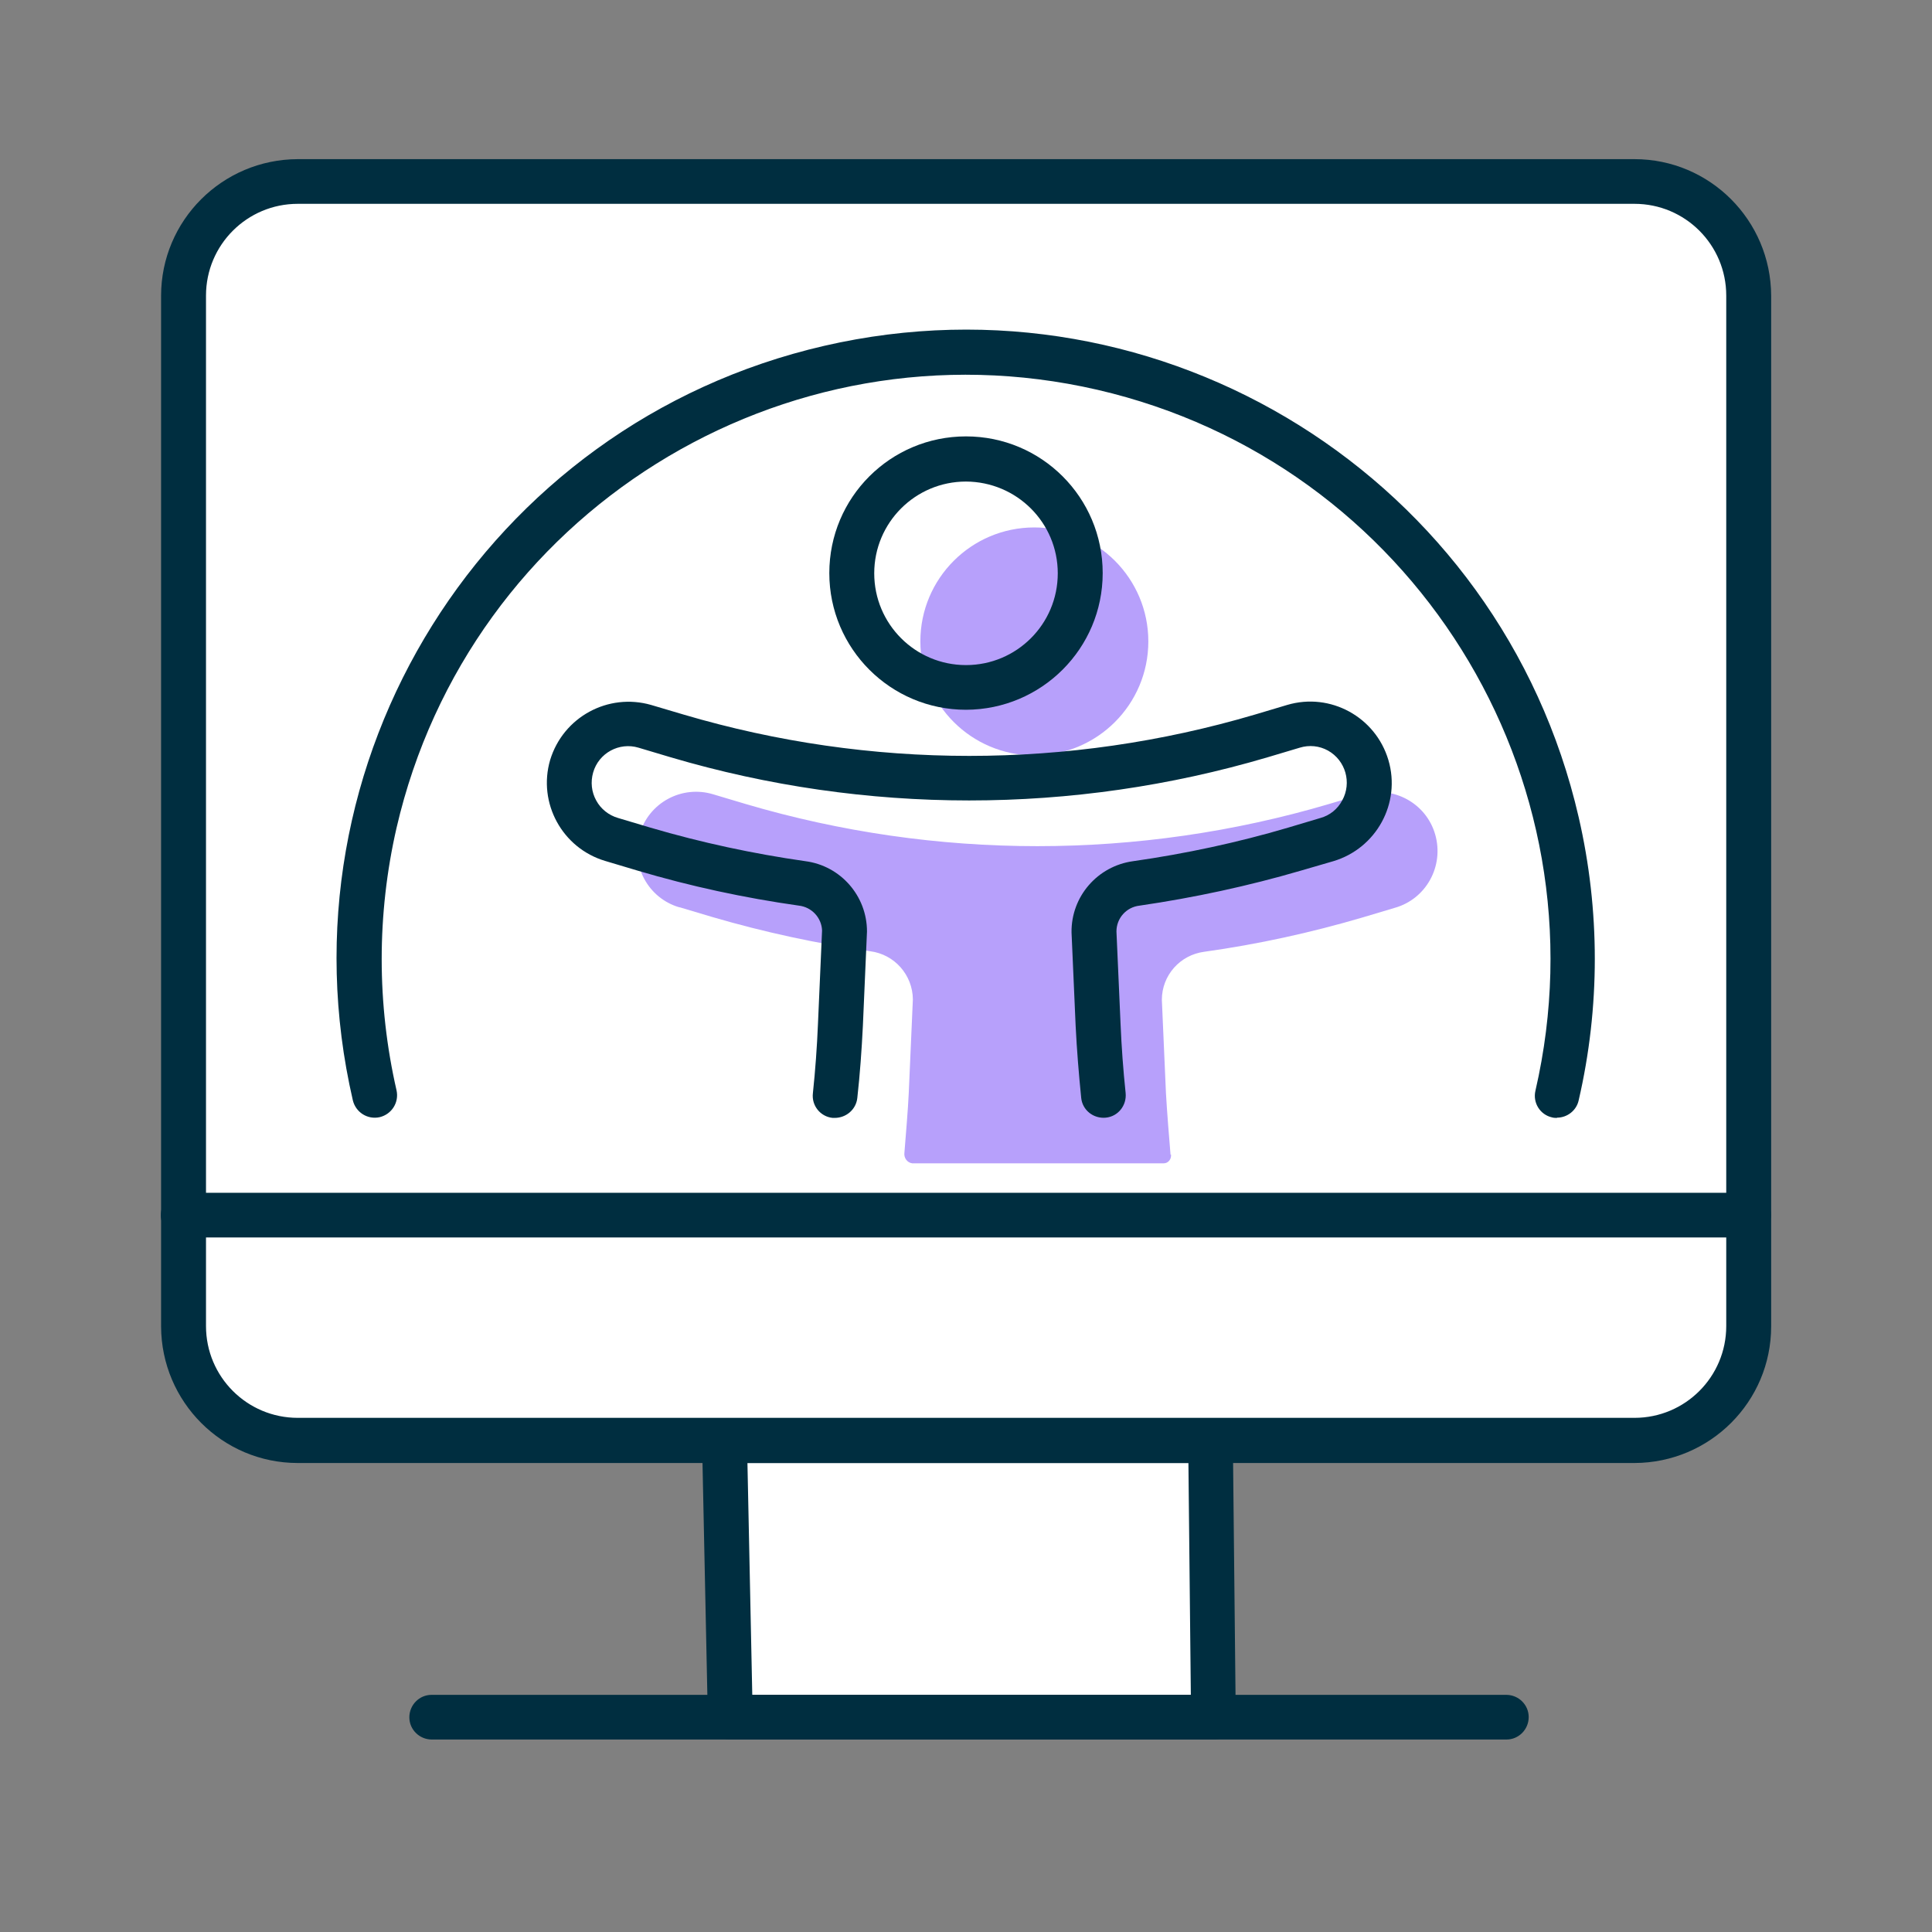
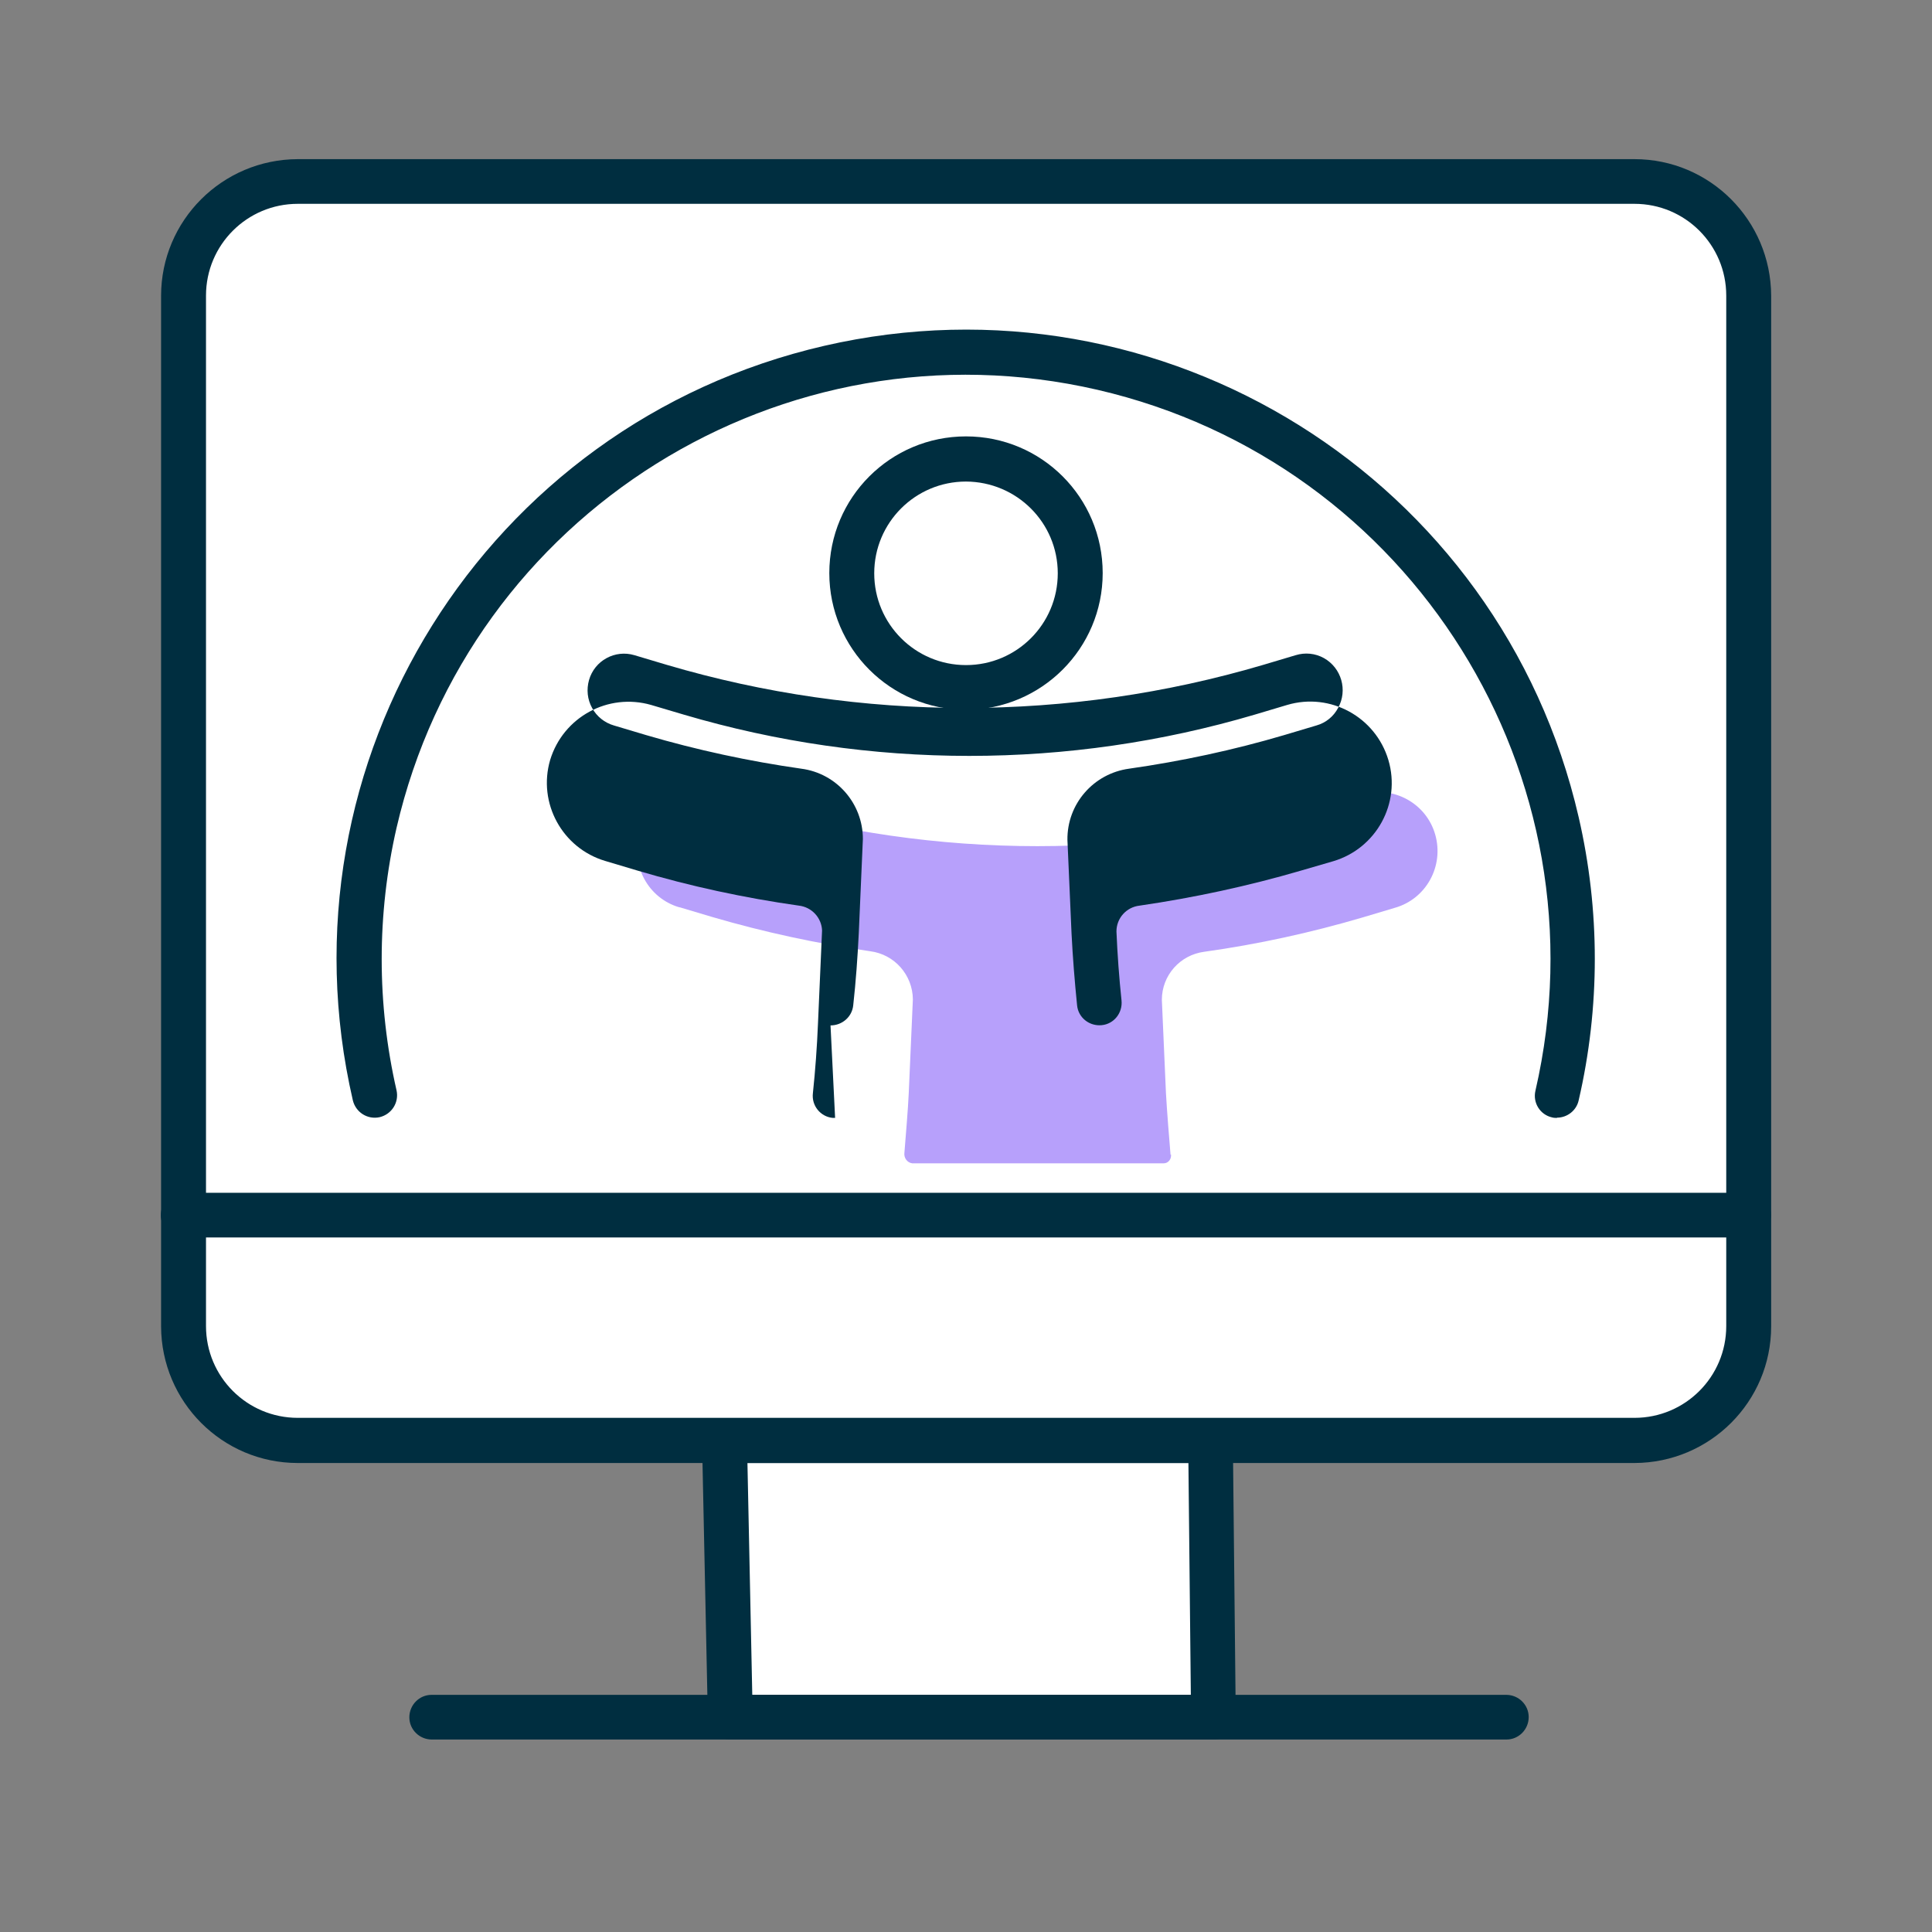
<svg xmlns="http://www.w3.org/2000/svg" id="Layer_1" viewBox="0 0 80 80">
  <rect x="0" y="0" width="80" height="80" fill="#808080" stroke="none" />
  <defs>
    <style>.cls-1{fill:#fff;}.cls-2{fill:#b7a0fb;}.cls-3{fill:#002e40;}</style>
  </defs>
  <path class="cls-1" d="m67.68,7.51H12.33c-2.61,0-4.73,2.12-4.73,4.73v42.67c0,2.61,2.12,4.73,4.73,4.73h17.69l.24,11.46h20.01l-.12-11.46h17.54c2.61,0,4.73-2.12,4.73-4.73V12.24c0-2.61-2.12-4.73-4.73-4.73h0Z" />
-   <circle class="cls-2" cx="42.83" cy="26.56" r="4.72" />
  <path class="cls-2" d="m48.47,47.82c-.05-.59-.15-1.82-.19-2.55l-.17-3.87c0-1.01.75-1.86,1.76-1.99,2.22-.31,4.41-.79,6.55-1.42l1.34-.4c1.3-.37,2.04-1.73,1.67-3.03-.37-1.3-1.73-2.04-3.03-1.67,0,0-.02,0-.02,0l-1.34.4c-7.89,2.33-16.28,2.33-24.17,0l-1.34-.4c-1.29-.39-2.66.34-3.04,1.64-.39,1.29.34,2.66,1.64,3.04,0,0,.02,0,.02,0l1.34.4c2.15.63,4.34,1.1,6.55,1.42,1,.13,1.75.98,1.76,1.99l-.17,3.87c-.03.68-.13,1.85-.18,2.48-.03.21.11.41.32.44,0,0,.01,0,.02,0h10.4c.17,0,.3-.15.3-.32,0-.02,0-.04,0-.05Z" />
  <path class="cls-3" d="m67.68,60.58H12.33c-3.12,0-5.65-2.53-5.66-5.66V12.25c0-3.12,2.53-5.65,5.66-5.66h55.35c3.12,0,5.65,2.53,5.66,5.66v42.67c0,3.12-2.53,5.65-5.66,5.66ZM12.33,8.44c-2.1,0-3.8,1.7-3.8,3.8v42.67c0,2.1,1.7,3.8,3.8,3.8h55.35c2.1,0,3.8-1.7,3.8-3.8V12.24c0-2.1-1.7-3.8-3.8-3.8H12.33Z" />
  <path class="cls-3" d="m72.41,51.24H7.59c-.51,0-.93-.41-.93-.92,0-.51.41-.93.92-.93h64.82c.51,0,.93.41.93.92,0,.51-.41.93-.92.93h0Z" />
  <g>
    <path class="cls-3" d="m64.48,46.29c-.07,0-.14,0-.21-.02-.5-.11-.81-.61-.69-1.11,0,0,0,0,0,0,3-13.02-5.12-26.01-18.14-29.02-13.02-3-26.01,5.12-29.02,18.14-.82,3.58-.82,7.29,0,10.87.11.5-.2.99-.7,1.11-.5.11-.99-.2-1.11-.7-3.24-14.02,5.5-28.01,19.52-31.24s28.01,5.5,31.24,19.52c.89,3.86.89,7.87,0,11.72-.09.42-.47.72-.9.72Z" />
    <path class="cls-3" d="m40,29.39c-3.12,0-5.66-2.53-5.66-5.66s2.53-5.66,5.66-5.66,5.66,2.53,5.66,5.66c0,3.12-2.53,5.65-5.66,5.66Zm0-9.45c-2.1,0-3.8,1.7-3.8,3.8s1.7,3.8,3.8,3.8c2.1,0,3.8-1.7,3.8-3.8,0-2.1-1.7-3.79-3.8-3.8Z" />
-     <path class="cls-3" d="m34.58,46.29h-.1c-.51-.05-.88-.51-.82-1.02h0c.1-.95.17-1.91.21-2.87l.17-3.87c-.02-.53-.43-.97-.96-1.03-2.26-.32-4.49-.8-6.68-1.45l-1.34-.4c-1.78-.53-2.8-2.4-2.28-4.18,0,0,0,0,0,0,.54-1.78,2.4-2.79,4.18-2.28l1.35.4c7.72,2.28,15.93,2.28,23.65,0l1.34-.4c1.79-.53,3.66.5,4.19,2.28.53,1.79-.5,3.66-2.28,4.19h0l-1.34.39c-2.19.64-4.42,1.12-6.68,1.45-.55.06-.96.52-.96,1.07l.17,3.83c.04.96.11,1.91.21,2.86.05.51-.31.97-.82,1.02-.51.05-.97-.31-1.02-.82h0c-.1-.99-.18-1.98-.23-2.98l-.17-3.87c-.02-1.49,1.08-2.75,2.55-2.95,2.17-.31,4.32-.77,6.42-1.39l1.34-.4c.39-.11.71-.37.9-.73.4-.73.14-1.65-.59-2.06-.36-.2-.78-.24-1.17-.12l-1.34.4c-8.06,2.38-16.64,2.38-24.7,0l-1.34-.4c-.8-.24-1.65.22-1.88,1.03-.11.39-.07.8.13,1.16.19.35.52.61.9.72l1.34.4c2.11.62,4.25,1.08,6.42,1.39,1.46.19,2.55,1.44,2.55,2.91l-.17,3.91c-.05,1-.12,1.99-.23,2.98-.05.48-.46.83-.94.83Z" />
+     <path class="cls-3" d="m34.58,46.29h-.1c-.51-.05-.88-.51-.82-1.02h0c.1-.95.17-1.91.21-2.87l.17-3.87c-.02-.53-.43-.97-.96-1.03-2.26-.32-4.49-.8-6.68-1.45l-1.34-.4c-1.78-.53-2.8-2.4-2.28-4.18,0,0,0,0,0,0,.54-1.78,2.4-2.79,4.18-2.28l1.35.4c7.72,2.28,15.93,2.28,23.65,0l1.34-.4c1.79-.53,3.66.5,4.19,2.28.53,1.79-.5,3.66-2.28,4.19h0l-1.34.39c-2.19.64-4.42,1.12-6.68,1.45-.55.06-.96.52-.96,1.07c.04.96.11,1.91.21,2.86.05.51-.31.97-.82,1.02-.51.05-.97-.31-1.02-.82h0c-.1-.99-.18-1.98-.23-2.98l-.17-3.87c-.02-1.49,1.08-2.75,2.55-2.95,2.17-.31,4.32-.77,6.42-1.39l1.34-.4c.39-.11.71-.37.9-.73.4-.73.14-1.65-.59-2.06-.36-.2-.78-.24-1.17-.12l-1.34.4c-8.06,2.38-16.64,2.38-24.7,0l-1.34-.4c-.8-.24-1.65.22-1.88,1.03-.11.39-.07.8.13,1.16.19.35.52.61.9.72l1.34.4c2.11.62,4.25,1.08,6.42,1.39,1.46.19,2.55,1.44,2.55,2.91l-.17,3.91c-.05,1-.12,1.99-.23,2.98-.05.48-.46.83-.94.83Z" />
  </g>
  <path class="cls-3" d="m50.25,72.03h-20.01c-.5,0-.92-.4-.93-.91l-.24-11.45c-.01-.51.4-.93.91-.94,0,0,.01,0,.02,0h20.12c.51,0,.92.41.93.92l.12,11.45c0,.51-.41.93-.92.93,0,0,0,0,0,0h0Zm-19.1-1.85h18.16l-.1-9.6h-18.26l.2,9.6Z" />
  <path class="cls-3" d="m62.38,72.03H17.88c-.51,0-.93-.41-.93-.92,0-.51.41-.93.92-.93h44.5c.51,0,.93.41.93.92,0,.51-.41.93-.92.93h0Z" />
</svg>